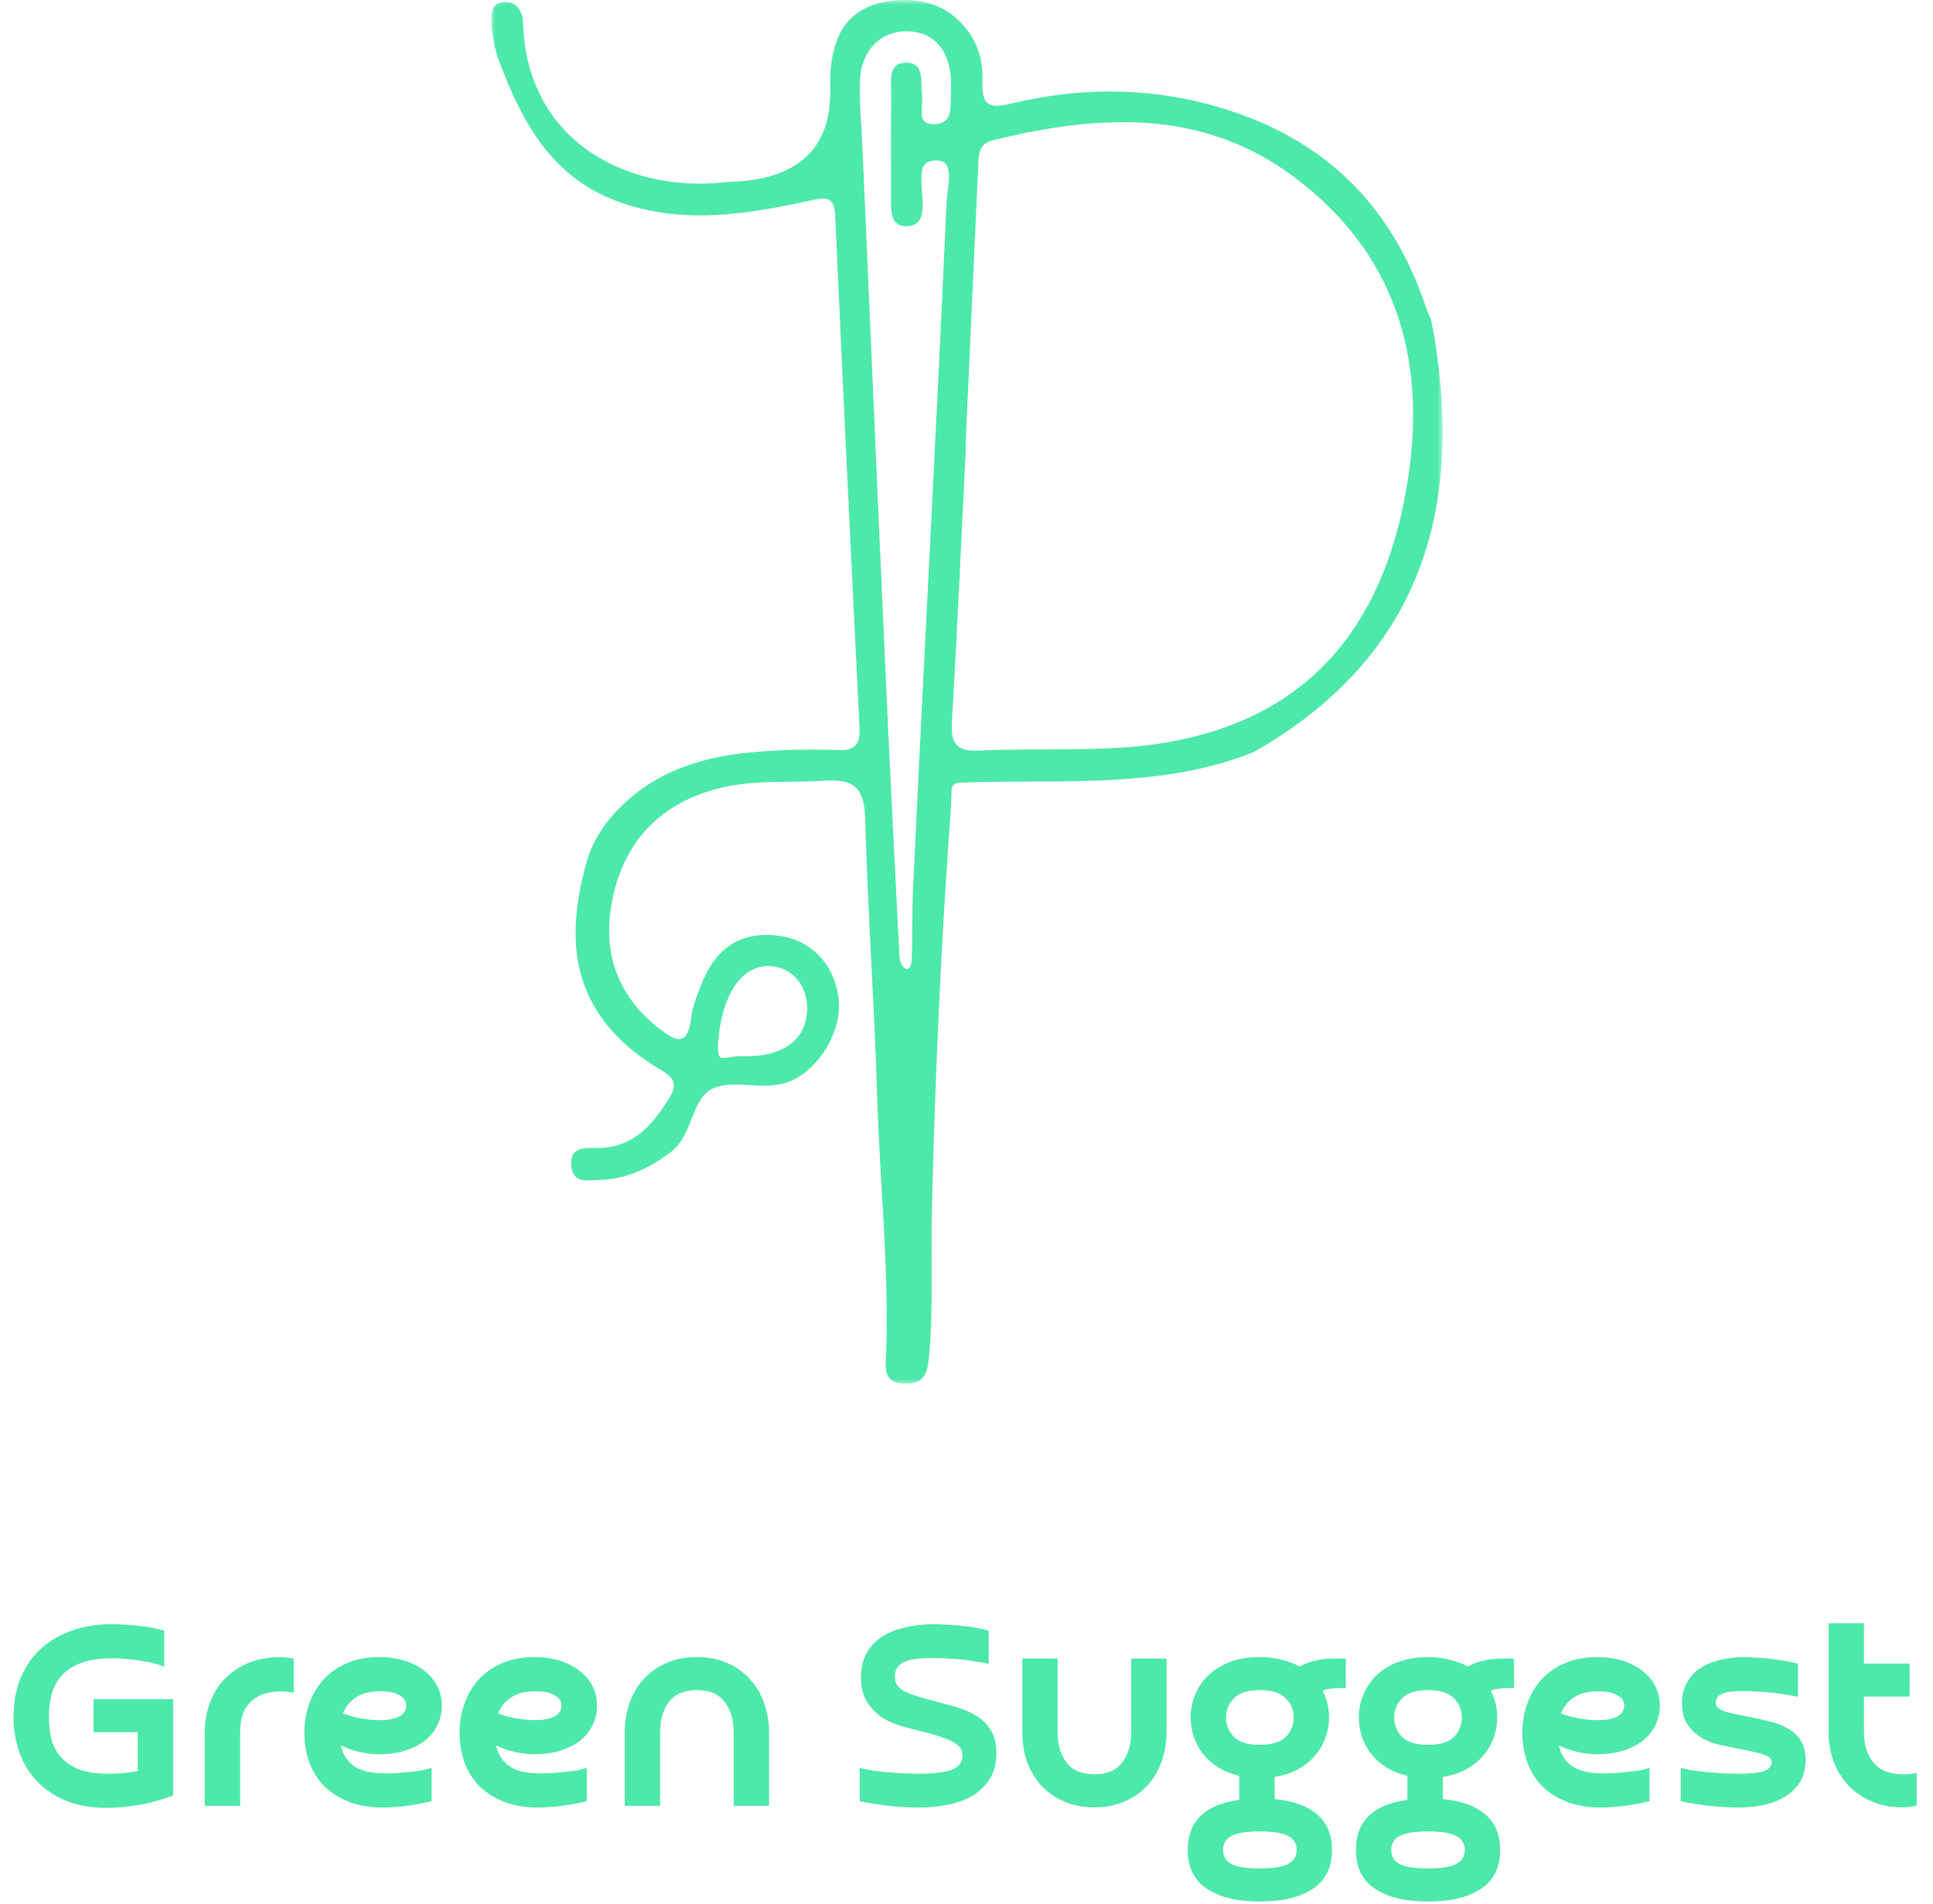
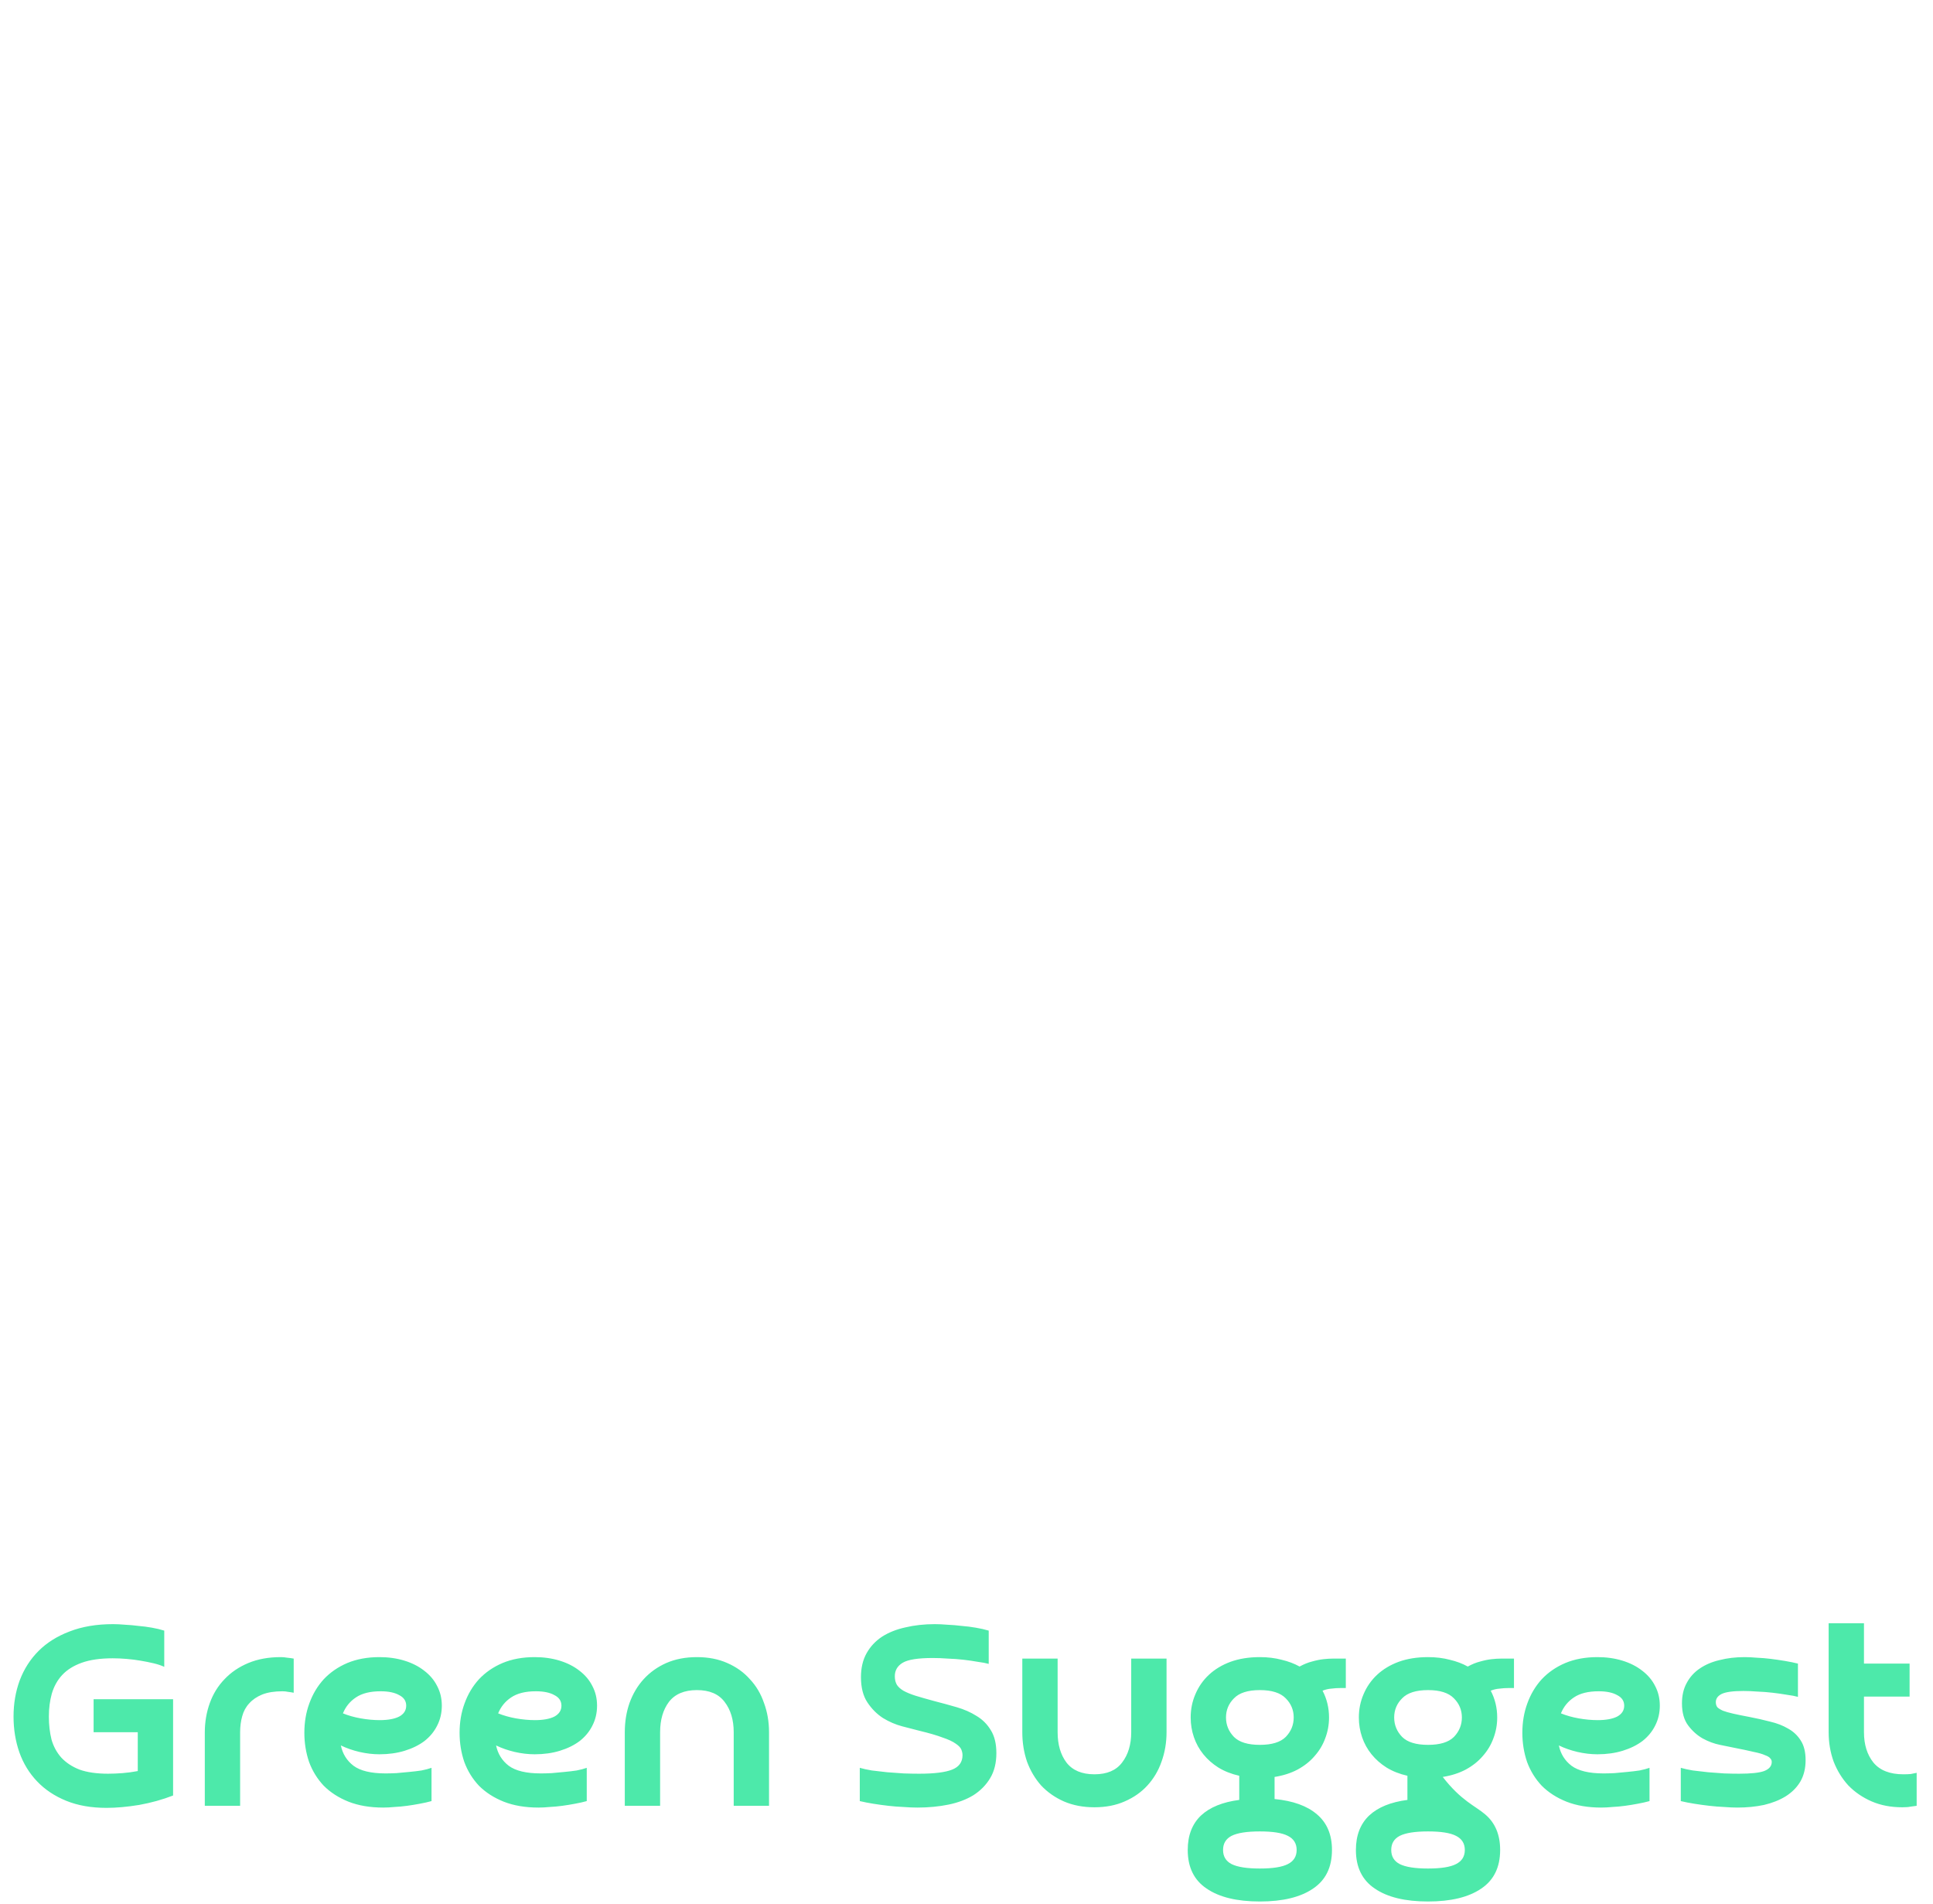
<svg xmlns="http://www.w3.org/2000/svg" width="197" height="194" viewBox="0 0 197 194" fill="none">
  <mask id="mask0_493_228" style="mask-type:luminance" maskUnits="userSpaceOnUse" x="49" y="0" width="99" height="141">
-     <path d="M147.023 0H49.977V141H147.023V0Z" fill="white" />
-   </mask>
+     </mask>
  <g mask="url(#mask0_493_228)">
    <path d="M146.147 34.137C146.048 33.645 145.959 33.144 145.87 32.653C145.628 32.036 145.36 31.437 145.145 30.811C141.953 21.548 135.838 15.075 126.584 11.704C118.859 8.896 110.964 8.655 103.006 10.568C100.869 11.087 100.02 10.774 100.127 8.315C100.246 5.508 99.199 3.315 97.272 1.696C95.821 0.478 93.9 -0.048 92.006 0.003C86.849 0.14 84.469 3.055 84.615 8.959C84.752 14.508 81.992 17.652 76.335 18.392C75.461 18.501 74.576 18.494 73.7 18.587C64.131 19.598 53.662 14.556 53.303 2.289C53.267 1.127 52.552 0.018 51.247 0.215C50.04 0.384 50.031 1.556 50.093 2.629C50.165 3.728 50.505 5.293 50.871 6.259C53.661 13.608 57.067 19.277 65.409 21.271C71.275 22.674 76.934 21.646 82.603 20.43C84.194 20.09 85.035 19.974 85.124 22.022C85.893 39.358 86.734 56.686 87.592 74.023C87.681 75.686 87.27 76.517 85.428 76.437C82.396 76.31 79.376 76.395 76.37 76.678C72.219 77.069 68.077 78.25 64.81 80.84C62.434 82.723 60.55 85.041 59.741 87.98C57.738 95.302 57.622 103.287 67.421 109.063C68.852 109.903 68.959 110.654 68.253 111.816C66.518 114.642 64.471 117.047 60.715 116.975C59.455 116.949 58.069 116.94 58.221 118.773C58.364 120.614 59.875 120.257 61.037 120.23C63.818 120.167 66.187 119.05 68.387 117.369C70.649 115.643 70.443 111.906 72.669 110.904C74.878 109.912 77.891 111.244 80.493 110.189C83.452 108.982 85.831 105.066 85.473 101.82C85.088 98.28 82.674 95.74 79.304 95.338C75.486 94.882 72.893 96.554 71.391 100.497C70.989 101.534 70.577 102.607 70.443 103.689C70.085 106.738 68.861 106.13 67.081 104.726C62.638 101.212 61.314 96.59 62.486 91.306C63.809 85.315 67.725 81.596 73.707 80.219C77.095 79.441 80.6 79.781 84.051 79.548C87.064 79.352 88.093 80.317 88.173 83.384C88.433 92.853 89.112 102.303 89.398 111.772C89.666 120.454 90.596 129.108 90.319 137.808C90.265 139.265 89.926 140.893 92.125 140.991C94.459 141.107 94.557 139.471 94.682 138.139C95.12 133.382 94.852 128.751 94.968 123.619C95.281 109.778 95.907 95.955 96.926 82.15C96.944 81.703 96.962 81.256 96.971 80.809C96.953 80.255 97.061 79.79 97.749 79.754C107.817 79.343 118.045 80.496 127.755 76.642C144.564 67.076 149.196 52.26 146.147 34.137ZM73.206 106.023C73.573 101.49 75.495 98.45 78.275 98.432C80.609 98.423 82.317 100.327 82.263 102.858C82.192 105.933 79.804 107.73 75.745 107.614C73.671 107.555 72.991 108.705 73.206 106.023ZM96.891 10.3C96.9 11.489 96.774 12.625 95.219 12.652C94.115 12.67 93.935 12.136 93.934 11.472C93.934 10.805 94.03 10.132 93.958 9.469C93.815 8.217 94.208 6.348 92.322 6.393C90.435 6.429 90.838 8.288 90.829 9.549C90.784 13.233 90.811 16.907 90.811 20.591C90.811 21.736 90.856 23.059 92.367 23.05C92.541 23.048 92.7 23.031 92.844 22.999C94.8 22.578 93.695 19.533 93.942 17.547C94.036 16.791 94.425 16.275 95.639 16.362C97.356 16.478 96.529 19.223 96.47 20.564C95.442 43.936 94.128 67.388 93.046 90.76C92.939 93.103 93.01 95.445 92.921 97.779C92.843 99.36 91.731 98.837 91.652 97.256C91.183 87.856 90.701 78.579 90.283 69.302C89.461 51.16 88.683 33.01 87.887 14.869C87.789 12.643 87.565 10.407 87.646 8.19C87.762 5.141 89.756 3.165 92.393 3.183C95.156 3.21 96.81 5.07 96.926 8.297C96.953 8.968 96.891 9.629 96.891 10.3ZM143.062 51.223C139.852 67.085 129.928 75.346 113.7 76.213C109.024 76.464 104.33 76.276 99.653 76.481C97.311 76.58 96.9 75.596 97.016 73.522C97.561 64.197 97.972 54.853 98.438 45.519C98.42 45.519 98.411 45.51 98.393 45.51C98.831 35.952 99.269 26.394 99.698 16.827C99.752 15.691 99.725 14.654 101.218 14.288C111.956 11.65 122.569 11.015 131.957 18.088C143.134 26.501 145.7 38.205 143.062 51.223Z" fill="#4DE9AA" />
  </g>
-   <path d="M17.64 173.14V182.95C16.56 183.37 15.41 183.69 14.19 183.91C12.97 184.11 11.86 184.21 10.86 184.21C9.3 184.21 7.93 183.97 6.75 183.49C5.57 183.01 4.58 182.35 3.78 181.51C2.98 180.67 2.38 179.69 1.98 178.57C1.58 177.43 1.38 176.21 1.38 174.91C1.38 173.59 1.59 172.36 2.01 171.22C2.45 170.06 3.09 169.06 3.93 168.22C4.77 167.38 5.82 166.72 7.08 166.24C8.36 165.74 9.84 165.49 11.52 165.49C11.9 165.49 12.31 165.51 12.75 165.55C13.19 165.57 13.64 165.61 14.1 165.67C14.58 165.71 15.04 165.77 15.48 165.85C15.94 165.93 16.36 166.03 16.74 166.15V169.84C16.44 169.7 16.08 169.58 15.66 169.48C15.24 169.38 14.79 169.29 14.31 169.21C13.85 169.13 13.37 169.07 12.87 169.03C12.39 168.99 11.93 168.97 11.49 168.97C10.23 168.97 9.18 169.12 8.34 169.42C7.5 169.72 6.83 170.14 6.33 170.68C5.85 171.2 5.5 171.83 5.28 172.57C5.08 173.29 4.98 174.07 4.98 174.91C4.98 175.75 5.07 176.53 5.25 177.25C5.45 177.95 5.78 178.56 6.24 179.08C6.72 179.6 7.34 180.01 8.1 180.31C8.88 180.59 9.85 180.73 11.01 180.73C11.47 180.73 11.96 180.71 12.48 180.67C13 180.63 13.52 180.56 14.04 180.46V176.5H9.54V173.14H17.64ZM24.472 184H20.872V176.53C20.872 175.47 21.042 174.47 21.382 173.53C21.722 172.59 22.222 171.78 22.882 171.1C23.542 170.4 24.352 169.85 25.312 169.45C26.272 169.05 27.372 168.85 28.612 168.85C28.832 168.85 29.052 168.87 29.272 168.91C29.492 168.93 29.712 168.96 29.932 169V172.48C29.732 172.44 29.542 172.41 29.362 172.39C29.182 172.35 28.992 172.33 28.792 172.33C27.972 172.33 27.282 172.44 26.722 172.66C26.182 172.88 25.742 173.18 25.402 173.56C25.062 173.92 24.822 174.36 24.682 174.88C24.542 175.38 24.472 175.92 24.472 176.5V184ZM38.668 178.75C38.008 178.75 37.328 178.67 36.628 178.51C35.948 178.35 35.318 178.13 34.738 177.85C34.918 178.71 35.348 179.4 36.028 179.92C36.728 180.44 37.818 180.7 39.298 180.7C39.618 180.7 39.988 180.69 40.408 180.67C40.828 180.63 41.258 180.59 41.698 180.55C42.138 180.51 42.558 180.46 42.958 180.4C43.358 180.32 43.698 180.23 43.978 180.13V183.52C43.618 183.62 43.218 183.71 42.778 183.79C42.358 183.87 41.928 183.94 41.488 184C41.048 184.06 40.618 184.1 40.198 184.12C39.798 184.16 39.418 184.18 39.058 184.18C37.718 184.18 36.538 183.98 35.518 183.58C34.518 183.18 33.678 182.64 32.998 181.96C32.338 181.26 31.838 180.45 31.498 179.53C31.178 178.59 31.018 177.6 31.018 176.56C31.018 175.48 31.188 174.48 31.528 173.56C31.868 172.62 32.358 171.8 32.998 171.1C33.658 170.4 34.458 169.85 35.398 169.45C36.358 169.05 37.448 168.85 38.668 168.85C39.588 168.85 40.438 168.97 41.218 169.21C41.998 169.45 42.668 169.79 43.228 170.23C43.808 170.67 44.248 171.19 44.548 171.79C44.868 172.39 45.028 173.06 45.028 173.8C45.028 174.54 44.868 175.22 44.548 175.84C44.248 176.44 43.818 176.96 43.258 177.4C42.698 177.82 42.028 178.15 41.248 178.39C40.468 178.63 39.608 178.75 38.668 178.75ZM38.698 175.27C39.538 175.27 40.198 175.15 40.678 174.91C41.158 174.65 41.398 174.28 41.398 173.8C41.398 173.32 41.158 172.96 40.678 172.72C40.218 172.46 39.588 172.33 38.788 172.33C37.728 172.33 36.888 172.54 36.268 172.96C35.668 173.36 35.228 173.9 34.948 174.58C35.488 174.8 36.088 174.97 36.748 175.09C37.428 175.21 38.078 175.27 38.698 175.27ZM54.488 178.75C53.828 178.75 53.148 178.67 52.448 178.51C51.768 178.35 51.138 178.13 50.558 177.85C50.738 178.71 51.168 179.4 51.848 179.92C52.548 180.44 53.638 180.7 55.118 180.7C55.438 180.7 55.808 180.69 56.228 180.67C56.648 180.63 57.078 180.59 57.518 180.55C57.958 180.51 58.378 180.46 58.778 180.4C59.178 180.32 59.518 180.23 59.798 180.13V183.52C59.438 183.62 59.038 183.71 58.598 183.79C58.178 183.87 57.748 183.94 57.308 184C56.868 184.06 56.438 184.1 56.018 184.12C55.618 184.16 55.238 184.18 54.878 184.18C53.538 184.18 52.358 183.98 51.338 183.58C50.338 183.18 49.498 182.64 48.818 181.96C48.158 181.26 47.658 180.45 47.318 179.53C46.998 178.59 46.838 177.6 46.838 176.56C46.838 175.48 47.008 174.48 47.348 173.56C47.688 172.62 48.178 171.8 48.818 171.1C49.478 170.4 50.278 169.85 51.218 169.45C52.178 169.05 53.268 168.85 54.488 168.85C55.408 168.85 56.258 168.97 57.038 169.21C57.818 169.45 58.488 169.79 59.048 170.23C59.628 170.67 60.068 171.19 60.368 171.79C60.688 172.39 60.848 173.06 60.848 173.8C60.848 174.54 60.688 175.22 60.368 175.84C60.068 176.44 59.638 176.96 59.078 177.4C58.518 177.82 57.848 178.15 57.068 178.39C56.288 178.63 55.428 178.75 54.488 178.75ZM54.518 175.27C55.358 175.27 56.018 175.15 56.498 174.91C56.978 174.65 57.218 174.28 57.218 173.8C57.218 173.32 56.978 172.96 56.498 172.72C56.038 172.46 55.408 172.33 54.608 172.33C53.548 172.33 52.708 172.54 52.088 172.96C51.488 173.36 51.048 173.9 50.768 174.58C51.308 174.8 51.908 174.97 52.568 175.09C53.248 175.21 53.898 175.27 54.518 175.27ZM71.025 172.21C69.745 172.21 68.795 172.61 68.175 173.41C67.575 174.21 67.275 175.24 67.275 176.5V184H63.675V176.5C63.675 175.44 63.835 174.45 64.155 173.53C64.495 172.59 64.975 171.78 65.595 171.1C66.235 170.4 67.005 169.85 67.905 169.45C68.825 169.05 69.865 168.85 71.025 168.85C72.185 168.85 73.215 169.05 74.115 169.45C75.035 169.85 75.805 170.4 76.425 171.1C77.065 171.78 77.545 172.59 77.865 173.53C78.205 174.45 78.375 175.44 78.375 176.5V184H74.775V176.5C74.775 175.24 74.465 174.21 73.845 173.41C73.245 172.61 72.305 172.21 71.025 172.21ZM95.184 173.32C95.964 173.52 96.734 173.73 97.494 173.95C98.254 174.17 98.934 174.47 99.534 174.85C100.134 175.21 100.614 175.69 100.974 176.29C101.354 176.89 101.544 177.67 101.544 178.63C101.544 179.63 101.334 180.48 100.914 181.18C100.494 181.88 99.924 182.46 99.204 182.92C98.484 183.36 97.634 183.68 96.654 183.88C95.674 184.08 94.624 184.18 93.504 184.18C93.064 184.18 92.584 184.16 92.064 184.12C91.564 184.1 91.054 184.06 90.534 184C90.014 183.94 89.504 183.87 89.004 183.79C88.504 183.71 88.044 183.62 87.624 183.52V180.13C87.964 180.23 88.374 180.32 88.854 180.4C89.354 180.46 89.874 180.52 90.414 180.58C90.974 180.62 91.534 180.66 92.094 180.7C92.654 180.72 93.184 180.73 93.684 180.73C95.224 180.73 96.344 180.59 97.044 180.31C97.744 180.03 98.094 179.54 98.094 178.84C98.094 178.66 98.054 178.47 97.974 178.27C97.894 178.07 97.704 177.87 97.404 177.67C97.104 177.45 96.654 177.24 96.054 177.04C95.474 176.82 94.684 176.59 93.684 176.35C93.204 176.23 92.624 176.08 91.944 175.9C91.264 175.72 90.614 175.44 89.994 175.06C89.374 174.66 88.844 174.13 88.404 173.47C87.964 172.81 87.744 171.95 87.744 170.89C87.744 169.95 87.934 169.14 88.314 168.46C88.694 167.78 89.214 167.22 89.874 166.78C90.554 166.34 91.354 166.02 92.274 165.82C93.194 165.6 94.194 165.49 95.274 165.49C95.654 165.49 96.084 165.51 96.564 165.55C97.044 165.57 97.524 165.61 98.004 165.67C98.504 165.71 98.984 165.77 99.444 165.85C99.924 165.93 100.364 166.03 100.764 166.15V169.54C100.484 169.46 100.114 169.39 99.654 169.33C99.214 169.25 98.734 169.18 98.214 169.12C97.694 169.06 97.154 169.02 96.594 169C96.054 168.96 95.544 168.94 95.064 168.94C93.564 168.94 92.544 169.1 92.004 169.42C91.464 169.74 91.194 170.2 91.194 170.8C91.194 171.14 91.264 171.43 91.404 171.67C91.544 171.89 91.764 172.09 92.064 172.27C92.384 172.45 92.794 172.62 93.294 172.78C93.814 172.94 94.444 173.12 95.184 173.32ZM111.537 180.79C112.817 180.79 113.757 180.39 114.357 179.59C114.977 178.79 115.287 177.76 115.287 176.5V169H118.887V176.5C118.887 177.56 118.717 178.56 118.377 179.5C118.057 180.42 117.577 181.23 116.937 181.93C116.317 182.61 115.547 183.15 114.627 183.55C113.727 183.95 112.697 184.15 111.537 184.15C110.377 184.15 109.337 183.95 108.417 183.55C107.517 183.15 106.747 182.61 106.107 181.93C105.487 181.23 105.007 180.42 104.667 179.5C104.347 178.56 104.187 177.56 104.187 176.5V169H107.787V176.5C107.787 177.76 108.087 178.79 108.687 179.59C109.307 180.39 110.257 180.79 111.537 180.79ZM121.047 188.5C121.047 187.02 121.497 185.85 122.397 184.99C123.297 184.15 124.597 183.62 126.297 183.4V180.94C125.497 180.76 124.787 180.48 124.167 180.1C123.567 179.72 123.057 179.27 122.637 178.75C122.217 178.23 121.897 177.65 121.677 177.01C121.457 176.37 121.347 175.7 121.347 175C121.347 174.16 121.507 173.37 121.827 172.63C122.147 171.87 122.607 171.21 123.207 170.65C123.807 170.09 124.537 169.65 125.397 169.33C126.277 169.01 127.277 168.85 128.397 168.85C129.197 168.85 129.937 168.94 130.617 169.12C131.297 169.28 131.907 169.51 132.447 169.81C132.887 169.57 133.307 169.4 133.707 169.3C134.127 169.18 134.517 169.1 134.877 169.06C135.237 169.02 135.567 169 135.867 169C136.167 169 136.417 169 136.617 169H137.157V172H136.617C136.297 172 135.987 172.02 135.687 172.06C135.387 172.08 135.087 172.15 134.787 172.27C135.227 173.11 135.447 174.02 135.447 175C135.447 175.74 135.317 176.45 135.057 177.13C134.817 177.79 134.457 178.39 133.977 178.93C133.517 179.47 132.937 179.93 132.237 180.31C131.557 180.67 130.777 180.92 129.897 181.06V183.31C131.777 183.49 133.217 184.01 134.217 184.87C135.237 185.73 135.747 186.94 135.747 188.5C135.747 190.26 135.107 191.57 133.827 192.43C132.547 193.31 130.737 193.75 128.397 193.75C126.057 193.75 124.247 193.31 122.967 192.43C121.687 191.57 121.047 190.26 121.047 188.5ZM124.947 175C124.947 175.76 125.217 176.42 125.757 176.98C126.297 177.52 127.177 177.79 128.397 177.79C129.617 177.79 130.497 177.52 131.037 176.98C131.577 176.42 131.847 175.76 131.847 175C131.847 174.24 131.577 173.59 131.037 173.05C130.497 172.49 129.617 172.21 128.397 172.21C127.177 172.21 126.297 172.49 125.757 173.05C125.217 173.59 124.947 174.24 124.947 175ZM124.647 188.5C124.647 189.16 124.937 189.64 125.517 189.94C126.117 190.24 127.077 190.39 128.397 190.39C129.717 190.39 130.667 190.24 131.247 189.94C131.847 189.64 132.147 189.16 132.147 188.5C132.147 187.84 131.847 187.36 131.247 187.06C130.667 186.76 129.717 186.61 128.397 186.61C127.077 186.61 126.117 186.76 125.517 187.06C124.937 187.36 124.647 187.84 124.647 188.5ZM138.186 188.5C138.186 187.02 138.636 185.85 139.536 184.99C140.436 184.15 141.736 183.62 143.436 183.4V180.94C142.636 180.76 141.926 180.48 141.306 180.1C140.706 179.72 140.196 179.27 139.776 178.75C139.356 178.23 139.036 177.65 138.816 177.01C138.596 176.37 138.486 175.7 138.486 175C138.486 174.16 138.646 173.37 138.966 172.63C139.286 171.87 139.746 171.21 140.346 170.65C140.946 170.09 141.676 169.65 142.536 169.33C143.416 169.01 144.416 168.85 145.536 168.85C146.336 168.85 147.076 168.94 147.756 169.12C148.436 169.28 149.046 169.51 149.586 169.81C150.026 169.57 150.446 169.4 150.846 169.3C151.266 169.18 151.656 169.1 152.016 169.06C152.376 169.02 152.706 169 153.006 169C153.306 169 153.556 169 153.756 169H154.296V172H153.756C153.436 172 153.126 172.02 152.826 172.06C152.526 172.08 152.226 172.15 151.926 172.27C152.366 173.11 152.586 174.02 152.586 175C152.586 175.74 152.456 176.45 152.196 177.13C151.956 177.79 151.596 178.39 151.116 178.93C150.656 179.47 150.076 179.93 149.376 180.31C148.696 180.67 147.916 180.92 147.036 181.06V183.31C148.916 183.49 150.356 184.01 151.356 184.87C152.376 185.73 152.886 186.94 152.886 188.5C152.886 190.26 152.246 191.57 150.966 192.43C149.686 193.31 147.876 193.75 145.536 193.75C143.196 193.75 141.386 193.31 140.106 192.43C138.826 191.57 138.186 190.26 138.186 188.5ZM142.086 175C142.086 175.76 142.356 176.42 142.896 176.98C143.436 177.52 144.316 177.79 145.536 177.79C146.756 177.79 147.636 177.52 148.176 176.98C148.716 176.42 148.986 175.76 148.986 175C148.986 174.24 148.716 173.59 148.176 173.05C147.636 172.49 146.756 172.21 145.536 172.21C144.316 172.21 143.436 172.49 142.896 173.05C142.356 173.59 142.086 174.24 142.086 175ZM141.786 188.5C141.786 189.16 142.076 189.64 142.656 189.94C143.256 190.24 144.216 190.39 145.536 190.39C146.856 190.39 147.806 190.24 148.386 189.94C148.986 189.64 149.286 189.16 149.286 188.5C149.286 187.84 148.986 187.36 148.386 187.06C147.806 186.76 146.856 186.61 145.536 186.61C144.216 186.61 143.256 186.76 142.656 187.06C142.076 187.36 141.786 187.84 141.786 188.5ZM162.799 178.75C162.139 178.75 161.459 178.67 160.759 178.51C160.079 178.35 159.449 178.13 158.869 177.85C159.049 178.71 159.479 179.4 160.159 179.92C160.859 180.44 161.949 180.7 163.429 180.7C163.749 180.7 164.119 180.69 164.539 180.67C164.959 180.63 165.389 180.59 165.829 180.55C166.269 180.51 166.689 180.46 167.089 180.4C167.489 180.32 167.829 180.23 168.109 180.13V183.52C167.749 183.62 167.349 183.71 166.909 183.79C166.489 183.87 166.059 183.94 165.619 184C165.179 184.06 164.749 184.1 164.329 184.12C163.929 184.16 163.549 184.18 163.189 184.18C161.849 184.18 160.669 183.98 159.649 183.58C158.649 183.18 157.809 182.64 157.129 181.96C156.469 181.26 155.969 180.45 155.629 179.53C155.309 178.59 155.149 177.6 155.149 176.56C155.149 175.48 155.319 174.48 155.659 173.56C155.999 172.62 156.489 171.8 157.129 171.1C157.789 170.4 158.589 169.85 159.529 169.45C160.489 169.05 161.579 168.85 162.799 168.85C163.719 168.85 164.569 168.97 165.349 169.21C166.129 169.45 166.799 169.79 167.359 170.23C167.939 170.67 168.379 171.19 168.679 171.79C168.999 172.39 169.159 173.06 169.159 173.8C169.159 174.54 168.999 175.22 168.679 175.84C168.379 176.44 167.949 176.96 167.389 177.4C166.829 177.82 166.159 178.15 165.379 178.39C164.599 178.63 163.739 178.75 162.799 178.75ZM162.829 175.27C163.669 175.27 164.329 175.15 164.809 174.91C165.289 174.65 165.529 174.28 165.529 173.8C165.529 173.32 165.289 172.96 164.809 172.72C164.349 172.46 163.719 172.33 162.919 172.33C161.859 172.33 161.019 172.54 160.399 172.96C159.799 173.36 159.359 173.9 159.079 174.58C159.619 174.8 160.219 174.97 160.879 175.09C161.559 175.21 162.209 175.27 162.829 175.27ZM178.256 174.94C178.996 175.08 179.706 175.24 180.386 175.42C181.086 175.58 181.706 175.82 182.246 176.14C182.786 176.44 183.216 176.85 183.536 177.37C183.856 177.87 184.016 178.53 184.016 179.35C184.016 180.19 183.836 180.92 183.476 181.54C183.116 182.14 182.616 182.64 181.976 183.04C181.356 183.42 180.626 183.71 179.786 183.91C178.946 184.09 178.036 184.18 177.056 184.18C176.656 184.18 176.206 184.16 175.706 184.12C175.226 184.1 174.726 184.06 174.206 184C173.686 183.94 173.176 183.87 172.676 183.79C172.176 183.71 171.716 183.62 171.296 183.52V180.13C171.636 180.23 172.046 180.32 172.526 180.4C173.026 180.46 173.546 180.52 174.086 180.58C174.626 180.62 175.166 180.66 175.706 180.7C176.266 180.72 176.776 180.73 177.236 180.73C178.436 180.73 179.286 180.64 179.786 180.46C180.306 180.26 180.566 179.95 180.566 179.53C180.566 179.39 180.516 179.27 180.416 179.17C180.336 179.05 180.156 178.94 179.876 178.84C179.616 178.72 179.236 178.61 178.736 178.51C178.236 178.39 177.576 178.25 176.756 178.09C176.376 178.01 175.886 177.91 175.286 177.79C174.686 177.67 174.096 177.45 173.516 177.13C172.956 176.81 172.466 176.37 172.046 175.81C171.626 175.25 171.416 174.5 171.416 173.56C171.416 172.76 171.576 172.07 171.896 171.49C172.216 170.89 172.656 170.4 173.216 170.02C173.796 169.62 174.476 169.33 175.256 169.15C176.036 168.95 176.886 168.85 177.806 168.85C178.166 168.85 178.576 168.87 179.036 168.91C179.516 168.93 179.996 168.97 180.476 169.03C180.956 169.09 181.436 169.16 181.916 169.24C182.396 169.32 182.836 169.41 183.236 169.51V172.9C182.956 172.82 182.586 172.75 182.126 172.69C181.666 172.61 181.176 172.54 180.656 172.48C180.156 172.42 179.636 172.38 179.096 172.36C178.576 172.32 178.106 172.3 177.686 172.3C176.626 172.3 175.886 172.4 175.466 172.6C175.066 172.8 174.866 173.08 174.866 173.44C174.866 173.64 174.916 173.81 175.016 173.95C175.136 174.07 175.326 174.19 175.586 174.31C175.846 174.41 176.196 174.51 176.636 174.61C177.076 174.71 177.616 174.82 178.256 174.94ZM193.985 180.79C194.285 180.79 194.535 180.78 194.735 180.76C194.935 180.72 195.135 180.68 195.335 180.64V184C195.075 184.04 194.855 184.07 194.675 184.09C194.515 184.13 194.245 184.15 193.865 184.15C192.705 184.15 191.665 183.95 190.745 183.55C189.825 183.15 189.035 182.61 188.375 181.93C187.735 181.23 187.235 180.42 186.875 179.5C186.535 178.56 186.365 177.56 186.365 176.5V165.4H189.965V169.51H194.615V172.87H189.965V176.5C189.965 177.76 190.285 178.79 190.925 179.59C191.585 180.39 192.605 180.79 193.985 180.79Z" fill="#4DE9AA" />
+   <path d="M17.64 173.14V182.95C16.56 183.37 15.41 183.69 14.19 183.91C12.97 184.11 11.86 184.21 10.86 184.21C9.3 184.21 7.93 183.97 6.75 183.49C5.57 183.01 4.58 182.35 3.78 181.51C2.98 180.67 2.38 179.69 1.98 178.57C1.58 177.43 1.38 176.21 1.38 174.91C1.38 173.59 1.59 172.36 2.01 171.22C2.45 170.06 3.09 169.06 3.93 168.22C4.77 167.38 5.82 166.72 7.08 166.24C8.36 165.74 9.84 165.49 11.52 165.49C11.9 165.49 12.31 165.51 12.75 165.55C13.19 165.57 13.64 165.61 14.1 165.67C14.58 165.71 15.04 165.77 15.48 165.85C15.94 165.93 16.36 166.03 16.74 166.15V169.84C16.44 169.7 16.08 169.58 15.66 169.48C15.24 169.38 14.79 169.29 14.31 169.21C13.85 169.13 13.37 169.07 12.87 169.03C12.39 168.99 11.93 168.97 11.49 168.97C10.23 168.97 9.18 169.12 8.34 169.42C7.5 169.72 6.83 170.14 6.33 170.68C5.85 171.2 5.5 171.83 5.28 172.57C5.08 173.29 4.98 174.07 4.98 174.91C4.98 175.75 5.07 176.53 5.25 177.25C5.45 177.95 5.78 178.56 6.24 179.08C6.72 179.6 7.34 180.01 8.1 180.31C8.88 180.59 9.85 180.73 11.01 180.73C11.47 180.73 11.96 180.71 12.48 180.67C13 180.63 13.52 180.56 14.04 180.46V176.5H9.54V173.14H17.64ZM24.472 184H20.872V176.53C20.872 175.47 21.042 174.47 21.382 173.53C21.722 172.59 22.222 171.78 22.882 171.1C23.542 170.4 24.352 169.85 25.312 169.45C26.272 169.05 27.372 168.85 28.612 168.85C28.832 168.85 29.052 168.87 29.272 168.91C29.492 168.93 29.712 168.96 29.932 169V172.48C29.732 172.44 29.542 172.41 29.362 172.39C29.182 172.35 28.992 172.33 28.792 172.33C27.972 172.33 27.282 172.44 26.722 172.66C26.182 172.88 25.742 173.18 25.402 173.56C25.062 173.92 24.822 174.36 24.682 174.88C24.542 175.38 24.472 175.92 24.472 176.5V184ZM38.668 178.75C38.008 178.75 37.328 178.67 36.628 178.51C35.948 178.35 35.318 178.13 34.738 177.85C34.918 178.71 35.348 179.4 36.028 179.92C36.728 180.44 37.818 180.7 39.298 180.7C39.618 180.7 39.988 180.69 40.408 180.67C40.828 180.63 41.258 180.59 41.698 180.55C42.138 180.51 42.558 180.46 42.958 180.4C43.358 180.32 43.698 180.23 43.978 180.13V183.52C43.618 183.62 43.218 183.71 42.778 183.79C42.358 183.87 41.928 183.94 41.488 184C41.048 184.06 40.618 184.1 40.198 184.12C39.798 184.16 39.418 184.18 39.058 184.18C37.718 184.18 36.538 183.98 35.518 183.58C34.518 183.18 33.678 182.64 32.998 181.96C32.338 181.26 31.838 180.45 31.498 179.53C31.178 178.59 31.018 177.6 31.018 176.56C31.018 175.48 31.188 174.48 31.528 173.56C31.868 172.62 32.358 171.8 32.998 171.1C33.658 170.4 34.458 169.85 35.398 169.45C36.358 169.05 37.448 168.85 38.668 168.85C39.588 168.85 40.438 168.97 41.218 169.21C41.998 169.45 42.668 169.79 43.228 170.23C43.808 170.67 44.248 171.19 44.548 171.79C44.868 172.39 45.028 173.06 45.028 173.8C45.028 174.54 44.868 175.22 44.548 175.84C44.248 176.44 43.818 176.96 43.258 177.4C42.698 177.82 42.028 178.15 41.248 178.39C40.468 178.63 39.608 178.75 38.668 178.75ZM38.698 175.27C39.538 175.27 40.198 175.15 40.678 174.91C41.158 174.65 41.398 174.28 41.398 173.8C41.398 173.32 41.158 172.96 40.678 172.72C40.218 172.46 39.588 172.33 38.788 172.33C37.728 172.33 36.888 172.54 36.268 172.96C35.668 173.36 35.228 173.9 34.948 174.58C35.488 174.8 36.088 174.97 36.748 175.09C37.428 175.21 38.078 175.27 38.698 175.27ZM54.488 178.75C53.828 178.75 53.148 178.67 52.448 178.51C51.768 178.35 51.138 178.13 50.558 177.85C50.738 178.71 51.168 179.4 51.848 179.92C52.548 180.44 53.638 180.7 55.118 180.7C55.438 180.7 55.808 180.69 56.228 180.67C56.648 180.63 57.078 180.59 57.518 180.55C57.958 180.51 58.378 180.46 58.778 180.4C59.178 180.32 59.518 180.23 59.798 180.13V183.52C59.438 183.62 59.038 183.71 58.598 183.79C58.178 183.87 57.748 183.94 57.308 184C56.868 184.06 56.438 184.1 56.018 184.12C55.618 184.16 55.238 184.18 54.878 184.18C53.538 184.18 52.358 183.98 51.338 183.58C50.338 183.18 49.498 182.64 48.818 181.96C48.158 181.26 47.658 180.45 47.318 179.53C46.998 178.59 46.838 177.6 46.838 176.56C46.838 175.48 47.008 174.48 47.348 173.56C47.688 172.62 48.178 171.8 48.818 171.1C49.478 170.4 50.278 169.85 51.218 169.45C52.178 169.05 53.268 168.85 54.488 168.85C55.408 168.85 56.258 168.97 57.038 169.21C57.818 169.45 58.488 169.79 59.048 170.23C59.628 170.67 60.068 171.19 60.368 171.79C60.688 172.39 60.848 173.06 60.848 173.8C60.848 174.54 60.688 175.22 60.368 175.84C60.068 176.44 59.638 176.96 59.078 177.4C58.518 177.82 57.848 178.15 57.068 178.39C56.288 178.63 55.428 178.75 54.488 178.75ZM54.518 175.27C55.358 175.27 56.018 175.15 56.498 174.91C56.978 174.65 57.218 174.28 57.218 173.8C57.218 173.32 56.978 172.96 56.498 172.72C56.038 172.46 55.408 172.33 54.608 172.33C53.548 172.33 52.708 172.54 52.088 172.96C51.488 173.36 51.048 173.9 50.768 174.58C51.308 174.8 51.908 174.97 52.568 175.09C53.248 175.21 53.898 175.27 54.518 175.27ZM71.025 172.21C69.745 172.21 68.795 172.61 68.175 173.41C67.575 174.21 67.275 175.24 67.275 176.5V184H63.675V176.5C63.675 175.44 63.835 174.45 64.155 173.53C64.495 172.59 64.975 171.78 65.595 171.1C66.235 170.4 67.005 169.85 67.905 169.45C68.825 169.05 69.865 168.85 71.025 168.85C72.185 168.85 73.215 169.05 74.115 169.45C75.035 169.85 75.805 170.4 76.425 171.1C77.065 171.78 77.545 172.59 77.865 173.53C78.205 174.45 78.375 175.44 78.375 176.5V184H74.775V176.5C74.775 175.24 74.465 174.21 73.845 173.41C73.245 172.61 72.305 172.21 71.025 172.21ZM95.184 173.32C95.964 173.52 96.734 173.73 97.494 173.95C98.254 174.17 98.934 174.47 99.534 174.85C100.134 175.21 100.614 175.69 100.974 176.29C101.354 176.89 101.544 177.67 101.544 178.63C101.544 179.63 101.334 180.48 100.914 181.18C100.494 181.88 99.924 182.46 99.204 182.92C98.484 183.36 97.634 183.68 96.654 183.88C95.674 184.08 94.624 184.18 93.504 184.18C93.064 184.18 92.584 184.16 92.064 184.12C91.564 184.1 91.054 184.06 90.534 184C90.014 183.94 89.504 183.87 89.004 183.79C88.504 183.71 88.044 183.62 87.624 183.52V180.13C87.964 180.23 88.374 180.32 88.854 180.4C89.354 180.46 89.874 180.52 90.414 180.58C90.974 180.62 91.534 180.66 92.094 180.7C92.654 180.72 93.184 180.73 93.684 180.73C95.224 180.73 96.344 180.59 97.044 180.31C97.744 180.03 98.094 179.54 98.094 178.84C98.094 178.66 98.054 178.47 97.974 178.27C97.894 178.07 97.704 177.87 97.404 177.67C97.104 177.45 96.654 177.24 96.054 177.04C95.474 176.82 94.684 176.59 93.684 176.35C93.204 176.23 92.624 176.08 91.944 175.9C91.264 175.72 90.614 175.44 89.994 175.06C89.374 174.66 88.844 174.13 88.404 173.47C87.964 172.81 87.744 171.95 87.744 170.89C87.744 169.95 87.934 169.14 88.314 168.46C88.694 167.78 89.214 167.22 89.874 166.78C90.554 166.34 91.354 166.02 92.274 165.82C93.194 165.6 94.194 165.49 95.274 165.49C95.654 165.49 96.084 165.51 96.564 165.55C97.044 165.57 97.524 165.61 98.004 165.67C98.504 165.71 98.984 165.77 99.444 165.85C99.924 165.93 100.364 166.03 100.764 166.15V169.54C100.484 169.46 100.114 169.39 99.654 169.33C99.214 169.25 98.734 169.18 98.214 169.12C97.694 169.06 97.154 169.02 96.594 169C96.054 168.96 95.544 168.94 95.064 168.94C93.564 168.94 92.544 169.1 92.004 169.42C91.464 169.74 91.194 170.2 91.194 170.8C91.194 171.14 91.264 171.43 91.404 171.67C91.544 171.89 91.764 172.09 92.064 172.27C92.384 172.45 92.794 172.62 93.294 172.78C93.814 172.94 94.444 173.12 95.184 173.32ZM111.537 180.79C112.817 180.79 113.757 180.39 114.357 179.59C114.977 178.79 115.287 177.76 115.287 176.5V169H118.887V176.5C118.887 177.56 118.717 178.56 118.377 179.5C118.057 180.42 117.577 181.23 116.937 181.93C116.317 182.61 115.547 183.15 114.627 183.55C113.727 183.95 112.697 184.15 111.537 184.15C110.377 184.15 109.337 183.95 108.417 183.55C107.517 183.15 106.747 182.61 106.107 181.93C105.487 181.23 105.007 180.42 104.667 179.5C104.347 178.56 104.187 177.56 104.187 176.5V169H107.787V176.5C107.787 177.76 108.087 178.79 108.687 179.59C109.307 180.39 110.257 180.79 111.537 180.79ZM121.047 188.5C121.047 187.02 121.497 185.85 122.397 184.99C123.297 184.15 124.597 183.62 126.297 183.4V180.94C125.497 180.76 124.787 180.48 124.167 180.1C123.567 179.72 123.057 179.27 122.637 178.75C122.217 178.23 121.897 177.65 121.677 177.01C121.457 176.37 121.347 175.7 121.347 175C121.347 174.16 121.507 173.37 121.827 172.63C122.147 171.87 122.607 171.21 123.207 170.65C123.807 170.09 124.537 169.65 125.397 169.33C126.277 169.01 127.277 168.85 128.397 168.85C129.197 168.85 129.937 168.94 130.617 169.12C131.297 169.28 131.907 169.51 132.447 169.81C132.887 169.57 133.307 169.4 133.707 169.3C134.127 169.18 134.517 169.1 134.877 169.06C135.237 169.02 135.567 169 135.867 169C136.167 169 136.417 169 136.617 169H137.157V172H136.617C136.297 172 135.987 172.02 135.687 172.06C135.387 172.08 135.087 172.15 134.787 172.27C135.227 173.11 135.447 174.02 135.447 175C135.447 175.74 135.317 176.45 135.057 177.13C134.817 177.79 134.457 178.39 133.977 178.93C133.517 179.47 132.937 179.93 132.237 180.31C131.557 180.67 130.777 180.92 129.897 181.06V183.31C131.777 183.49 133.217 184.01 134.217 184.87C135.237 185.73 135.747 186.94 135.747 188.5C135.747 190.26 135.107 191.57 133.827 192.43C132.547 193.31 130.737 193.75 128.397 193.75C126.057 193.75 124.247 193.31 122.967 192.43C121.687 191.57 121.047 190.26 121.047 188.5ZM124.947 175C124.947 175.76 125.217 176.42 125.757 176.98C126.297 177.52 127.177 177.79 128.397 177.79C129.617 177.79 130.497 177.52 131.037 176.98C131.577 176.42 131.847 175.76 131.847 175C131.847 174.24 131.577 173.59 131.037 173.05C130.497 172.49 129.617 172.21 128.397 172.21C127.177 172.21 126.297 172.49 125.757 173.05C125.217 173.59 124.947 174.24 124.947 175ZM124.647 188.5C124.647 189.16 124.937 189.64 125.517 189.94C126.117 190.24 127.077 190.39 128.397 190.39C129.717 190.39 130.667 190.24 131.247 189.94C131.847 189.64 132.147 189.16 132.147 188.5C132.147 187.84 131.847 187.36 131.247 187.06C130.667 186.76 129.717 186.61 128.397 186.61C127.077 186.61 126.117 186.76 125.517 187.06C124.937 187.36 124.647 187.84 124.647 188.5ZM138.186 188.5C138.186 187.02 138.636 185.85 139.536 184.99C140.436 184.15 141.736 183.62 143.436 183.4V180.94C142.636 180.76 141.926 180.48 141.306 180.1C140.706 179.72 140.196 179.27 139.776 178.75C139.356 178.23 139.036 177.65 138.816 177.01C138.596 176.37 138.486 175.7 138.486 175C138.486 174.16 138.646 173.37 138.966 172.63C139.286 171.87 139.746 171.21 140.346 170.65C140.946 170.09 141.676 169.65 142.536 169.33C143.416 169.01 144.416 168.85 145.536 168.85C146.336 168.85 147.076 168.94 147.756 169.12C148.436 169.28 149.046 169.51 149.586 169.81C150.026 169.57 150.446 169.4 150.846 169.3C151.266 169.18 151.656 169.1 152.016 169.06C152.376 169.02 152.706 169 153.006 169C153.306 169 153.556 169 153.756 169H154.296V172H153.756C153.436 172 153.126 172.02 152.826 172.06C152.526 172.08 152.226 172.15 151.926 172.27C152.366 173.11 152.586 174.02 152.586 175C152.586 175.74 152.456 176.45 152.196 177.13C151.956 177.79 151.596 178.39 151.116 178.93C150.656 179.47 150.076 179.93 149.376 180.31C148.696 180.67 147.916 180.92 147.036 181.06C148.916 183.49 150.356 184.01 151.356 184.87C152.376 185.73 152.886 186.94 152.886 188.5C152.886 190.26 152.246 191.57 150.966 192.43C149.686 193.31 147.876 193.75 145.536 193.75C143.196 193.75 141.386 193.31 140.106 192.43C138.826 191.57 138.186 190.26 138.186 188.5ZM142.086 175C142.086 175.76 142.356 176.42 142.896 176.98C143.436 177.52 144.316 177.79 145.536 177.79C146.756 177.79 147.636 177.52 148.176 176.98C148.716 176.42 148.986 175.76 148.986 175C148.986 174.24 148.716 173.59 148.176 173.05C147.636 172.49 146.756 172.21 145.536 172.21C144.316 172.21 143.436 172.49 142.896 173.05C142.356 173.59 142.086 174.24 142.086 175ZM141.786 188.5C141.786 189.16 142.076 189.64 142.656 189.94C143.256 190.24 144.216 190.39 145.536 190.39C146.856 190.39 147.806 190.24 148.386 189.94C148.986 189.64 149.286 189.16 149.286 188.5C149.286 187.84 148.986 187.36 148.386 187.06C147.806 186.76 146.856 186.61 145.536 186.61C144.216 186.61 143.256 186.76 142.656 187.06C142.076 187.36 141.786 187.84 141.786 188.5ZM162.799 178.75C162.139 178.75 161.459 178.67 160.759 178.51C160.079 178.35 159.449 178.13 158.869 177.85C159.049 178.71 159.479 179.4 160.159 179.92C160.859 180.44 161.949 180.7 163.429 180.7C163.749 180.7 164.119 180.69 164.539 180.67C164.959 180.63 165.389 180.59 165.829 180.55C166.269 180.51 166.689 180.46 167.089 180.4C167.489 180.32 167.829 180.23 168.109 180.13V183.52C167.749 183.62 167.349 183.71 166.909 183.79C166.489 183.87 166.059 183.94 165.619 184C165.179 184.06 164.749 184.1 164.329 184.12C163.929 184.16 163.549 184.18 163.189 184.18C161.849 184.18 160.669 183.98 159.649 183.58C158.649 183.18 157.809 182.64 157.129 181.96C156.469 181.26 155.969 180.45 155.629 179.53C155.309 178.59 155.149 177.6 155.149 176.56C155.149 175.48 155.319 174.48 155.659 173.56C155.999 172.62 156.489 171.8 157.129 171.1C157.789 170.4 158.589 169.85 159.529 169.45C160.489 169.05 161.579 168.85 162.799 168.85C163.719 168.85 164.569 168.97 165.349 169.21C166.129 169.45 166.799 169.79 167.359 170.23C167.939 170.67 168.379 171.19 168.679 171.79C168.999 172.39 169.159 173.06 169.159 173.8C169.159 174.54 168.999 175.22 168.679 175.84C168.379 176.44 167.949 176.96 167.389 177.4C166.829 177.82 166.159 178.15 165.379 178.39C164.599 178.63 163.739 178.75 162.799 178.75ZM162.829 175.27C163.669 175.27 164.329 175.15 164.809 174.91C165.289 174.65 165.529 174.28 165.529 173.8C165.529 173.32 165.289 172.96 164.809 172.72C164.349 172.46 163.719 172.33 162.919 172.33C161.859 172.33 161.019 172.54 160.399 172.96C159.799 173.36 159.359 173.9 159.079 174.58C159.619 174.8 160.219 174.97 160.879 175.09C161.559 175.21 162.209 175.27 162.829 175.27ZM178.256 174.94C178.996 175.08 179.706 175.24 180.386 175.42C181.086 175.58 181.706 175.82 182.246 176.14C182.786 176.44 183.216 176.85 183.536 177.37C183.856 177.87 184.016 178.53 184.016 179.35C184.016 180.19 183.836 180.92 183.476 181.54C183.116 182.14 182.616 182.64 181.976 183.04C181.356 183.42 180.626 183.71 179.786 183.91C178.946 184.09 178.036 184.18 177.056 184.18C176.656 184.18 176.206 184.16 175.706 184.12C175.226 184.1 174.726 184.06 174.206 184C173.686 183.94 173.176 183.87 172.676 183.79C172.176 183.71 171.716 183.62 171.296 183.52V180.13C171.636 180.23 172.046 180.32 172.526 180.4C173.026 180.46 173.546 180.52 174.086 180.58C174.626 180.62 175.166 180.66 175.706 180.7C176.266 180.72 176.776 180.73 177.236 180.73C178.436 180.73 179.286 180.64 179.786 180.46C180.306 180.26 180.566 179.95 180.566 179.53C180.566 179.39 180.516 179.27 180.416 179.17C180.336 179.05 180.156 178.94 179.876 178.84C179.616 178.72 179.236 178.61 178.736 178.51C178.236 178.39 177.576 178.25 176.756 178.09C176.376 178.01 175.886 177.91 175.286 177.79C174.686 177.67 174.096 177.45 173.516 177.13C172.956 176.81 172.466 176.37 172.046 175.81C171.626 175.25 171.416 174.5 171.416 173.56C171.416 172.76 171.576 172.07 171.896 171.49C172.216 170.89 172.656 170.4 173.216 170.02C173.796 169.62 174.476 169.33 175.256 169.15C176.036 168.95 176.886 168.85 177.806 168.85C178.166 168.85 178.576 168.87 179.036 168.91C179.516 168.93 179.996 168.97 180.476 169.03C180.956 169.09 181.436 169.16 181.916 169.24C182.396 169.32 182.836 169.41 183.236 169.51V172.9C182.956 172.82 182.586 172.75 182.126 172.69C181.666 172.61 181.176 172.54 180.656 172.48C180.156 172.42 179.636 172.38 179.096 172.36C178.576 172.32 178.106 172.3 177.686 172.3C176.626 172.3 175.886 172.4 175.466 172.6C175.066 172.8 174.866 173.08 174.866 173.44C174.866 173.64 174.916 173.81 175.016 173.95C175.136 174.07 175.326 174.19 175.586 174.31C175.846 174.41 176.196 174.51 176.636 174.61C177.076 174.71 177.616 174.82 178.256 174.94ZM193.985 180.79C194.285 180.79 194.535 180.78 194.735 180.76C194.935 180.72 195.135 180.68 195.335 180.64V184C195.075 184.04 194.855 184.07 194.675 184.09C194.515 184.13 194.245 184.15 193.865 184.15C192.705 184.15 191.665 183.95 190.745 183.55C189.825 183.15 189.035 182.61 188.375 181.93C187.735 181.23 187.235 180.42 186.875 179.5C186.535 178.56 186.365 177.56 186.365 176.5V165.4H189.965V169.51H194.615V172.87H189.965V176.5C189.965 177.76 190.285 178.79 190.925 179.59C191.585 180.39 192.605 180.79 193.985 180.79Z" fill="#4DE9AA" />
</svg>